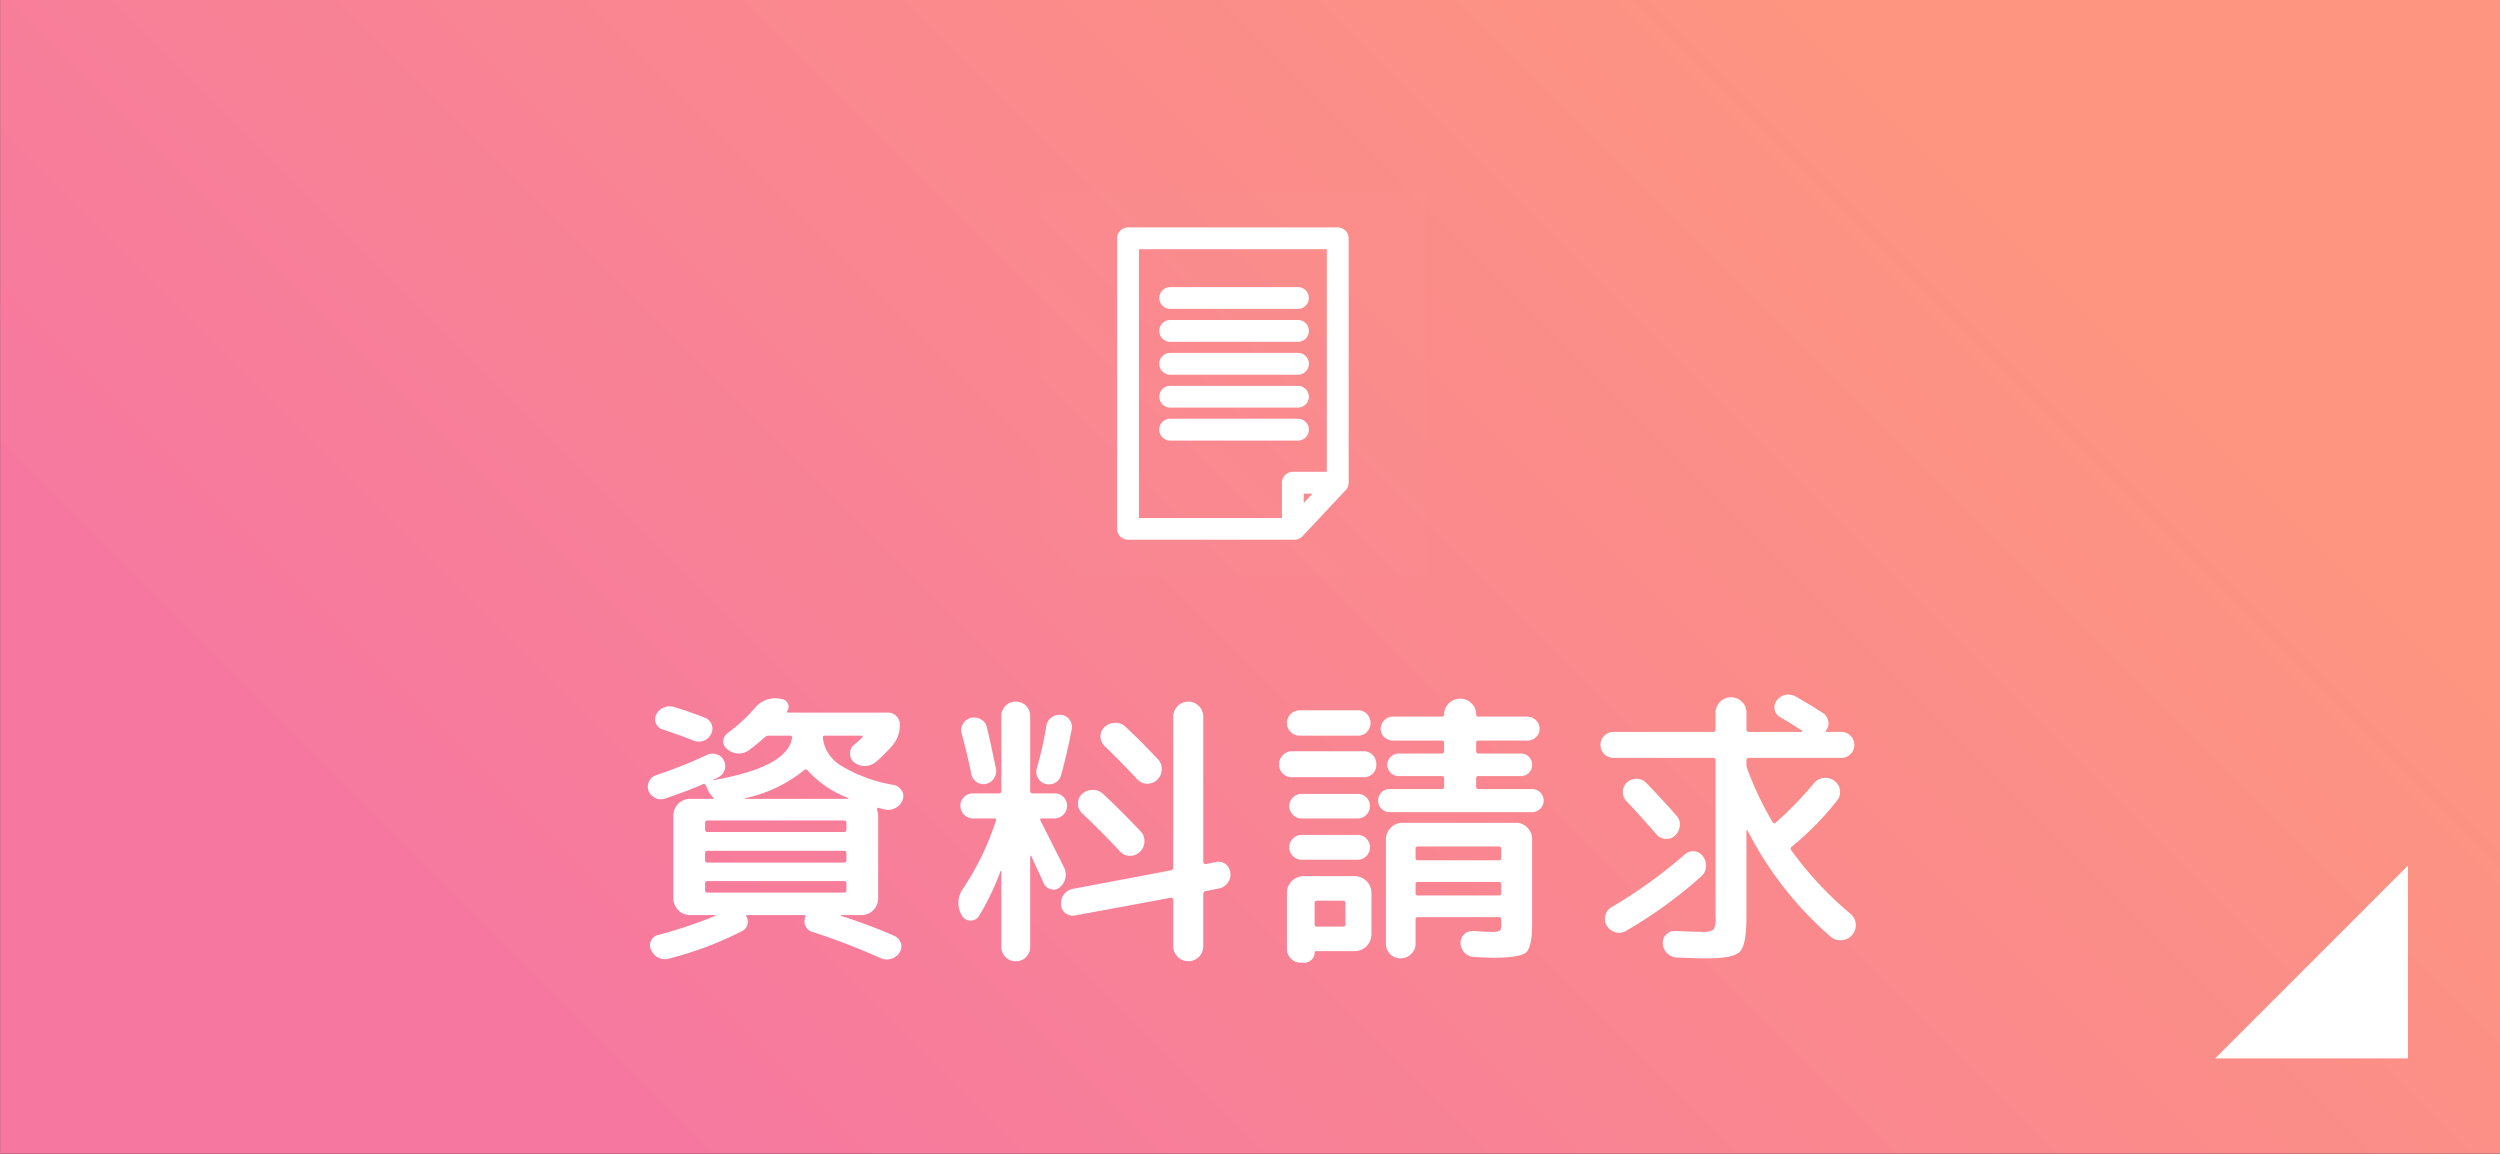
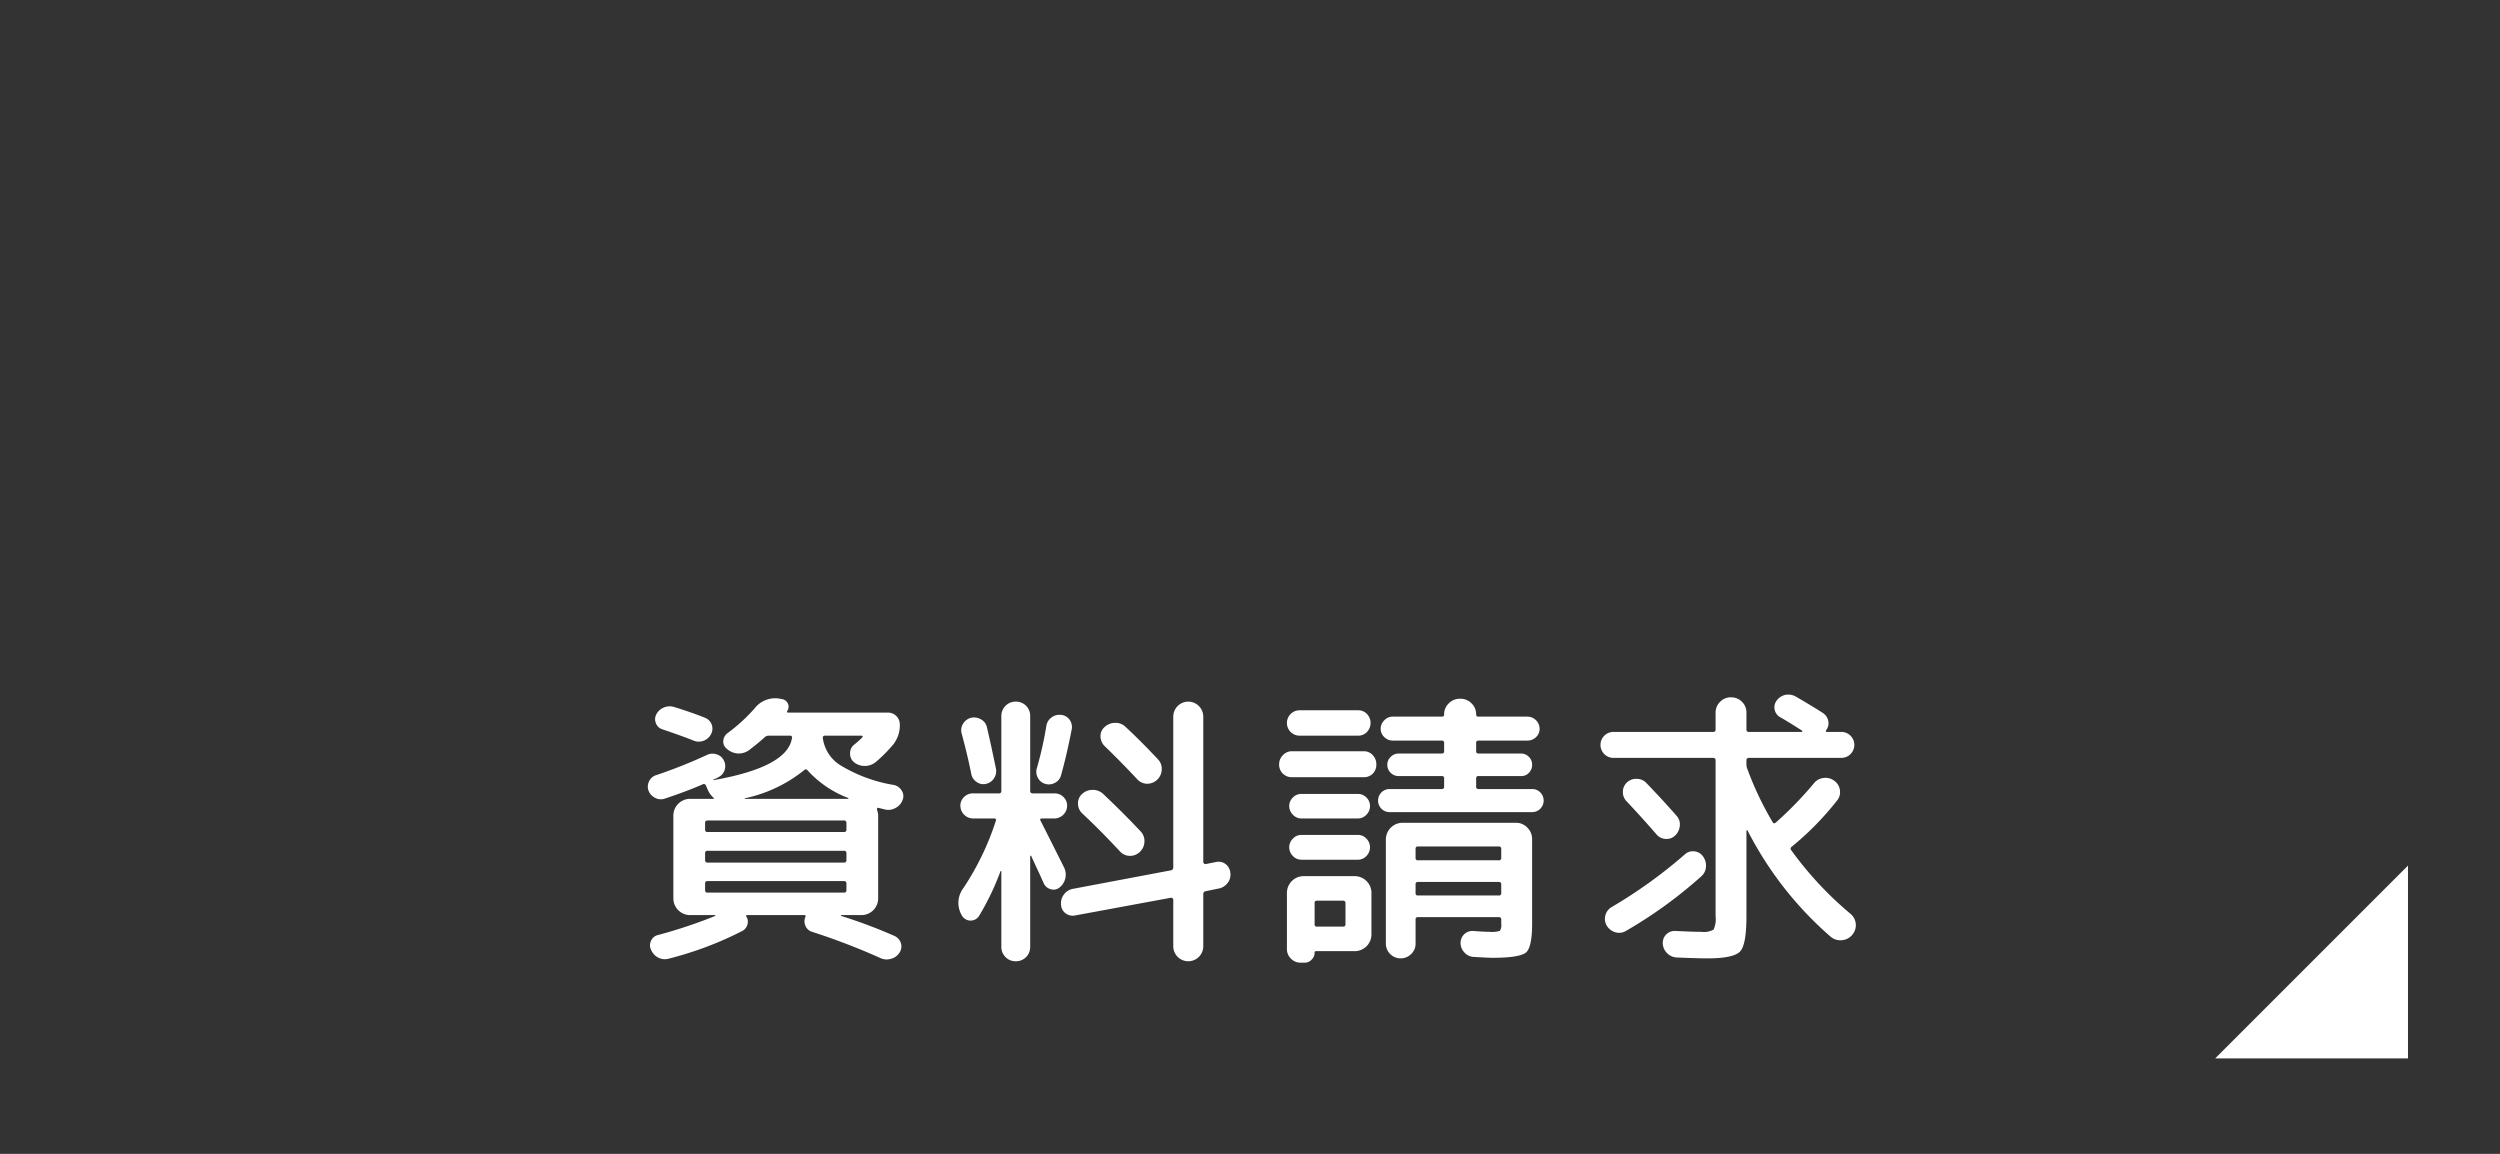
<svg xmlns="http://www.w3.org/2000/svg" id="fix_form.svg" width="260" height="120" viewBox="0 0 260 120">
  <rect x="0" y="0" width="260" height="120" fill="#333333" stroke="none" />
  <defs>
    <style>
      .cls-1, .cls-2, .cls-3 {
        fill-rule: evenodd;
      }

      .cls-1 {
        fill: url(#linear-gradient);
      }

      .cls-2, .cls-3 {
        fill: #fff;
      }

      .cls-3 {
        opacity: 0.01;
      }
    </style>
    <linearGradient id="linear-gradient" x1="1324.97" y1="1211" x2="1444.97" y2="1091" gradientUnits="userSpaceOnUse">
      <stop offset="0" stop-color="#f678a0" />
      <stop offset="0.993" stop-color="#fd9580" />
      <stop offset="1" stop-color="#fd9580" />
    </linearGradient>
  </defs>
-   <path id="bg" class="cls-1" d="M1254.98,1091h260v119.99h-260V1091Z" transform="translate(-1254.97 -1091)" />
  <path id="arw" class="cls-2" d="M1505.4,1181.02v20.05h-20.05" transform="translate(-1254.97 -1091)" />
  <path id="資料請求_" data-name="資料請求 " class="cls-2" d="M1324.04,1164.57a1.505,1.505,0,0,0-.81.72,1.048,1.048,0,0,0-.04.93,1.025,1.025,0,0,0,.67.63q2.04,0.69,3.24,1.17a1.386,1.386,0,0,0,1.04.02,1.444,1.444,0,0,0,.79-0.71,1.213,1.213,0,0,0-.63-1.68q-1.35-.54-3.18-1.11A1.546,1.546,0,0,0,1324.04,1164.57Zm3.99,8.01a0.237,0.237,0,0,1,.36.12l0.18,0.42a2.391,2.391,0,0,0,.6.84q0.12,0.12-.06.12h-2.4a1.742,1.742,0,0,0-1.71,1.71v8.67a1.742,1.742,0,0,0,1.71,1.71h2.64a0.074,0.074,0,0,1,0,.09,51.656,51.656,0,0,1-5.94,1.98,1.03,1.03,0,0,0-.73.6,1.049,1.049,0,0,0,.01.96,1.623,1.623,0,0,0,.75.8,1.49,1.49,0,0,0,1.08.1,36.225,36.225,0,0,0,7.65-2.88,1.07,1.07,0,0,0,.53-0.66,0.993,0.993,0,0,0-.11-0.84q-0.06-.15.06-0.15h5.97q0.18,0,.12.18a1.1,1.1,0,0,0,0,.94,1.063,1.063,0,0,0,.69.62,69.888,69.888,0,0,1,7.11,2.73,1.522,1.522,0,0,0,1.11.07,1.461,1.461,0,0,0,.87-0.64,1.134,1.134,0,0,0,.14-0.99,1.227,1.227,0,0,0-.68-0.75,53.6,53.6,0,0,0-5.52-2.07c-0.02,0-.03-0.02-0.03-0.05a0.035,0.035,0,0,1,.03-0.04h2.13a1.742,1.742,0,0,0,1.71-1.71v-8.67a1.93,1.93,0,0,0-.12-0.57,0.169,0.169,0,0,1,.02-0.15c0.03-.06.06-0.08,0.1-0.06l0.72,0.18a1.521,1.521,0,0,0,1.1-.17,1.5,1.5,0,0,0,.73-0.85,1.018,1.018,0,0,0-.1-0.94,1.253,1.253,0,0,0-.8-0.59,15.476,15.476,0,0,1-5.49-2,3.927,3.927,0,0,1-1.92-2.92,0.2,0.2,0,0,1,.24-0.21h3.81a0.1,0.1,0,0,1,.09.06,0.1,0.1,0,0,1-.03.12,10.178,10.178,0,0,1-.84.75,1.109,1.109,0,0,0-.43.88,1.139,1.139,0,0,0,.37.92,1.748,1.748,0,0,0,1.14.42,1.831,1.831,0,0,0,1.14-.39,15.172,15.172,0,0,0,1.8-1.8,3.2,3.2,0,0,0,.72-2.16,1.23,1.23,0,0,0-1.2-1.2h-10.41q-0.18,0-.09-0.18a0.758,0.758,0,0,0,.05-0.78,0.8,0.8,0,0,0-.65-0.45l-0.3-.06a2.717,2.717,0,0,0-2.49,1.02,17.438,17.438,0,0,1-2.82,2.58,1.107,1.107,0,0,0-.45.82,0.94,0.94,0,0,0,.39.83,1.82,1.82,0,0,0,2.34.09q1.08-.84,1.56-1.29a0.611,0.611,0,0,1,.45-0.18h2.19a0.191,0.191,0,0,1,.21.27q-0.48,3-8.13,4.35-0.09,0-.03-0.06c0.04-.02.12-0.05,0.24-0.1a1.615,1.615,0,0,0,.27-0.14,1.239,1.239,0,0,0,.65-0.75,1.265,1.265,0,0,0-.08-0.99,1.187,1.187,0,0,0-.76-0.64,1.31,1.31,0,0,0-1.01.07,51.8,51.8,0,0,1-5.28,2.1,1.177,1.177,0,0,0-.72.63,1.221,1.221,0,0,0-.06.99,1.407,1.407,0,0,0,.71.75,1.247,1.247,0,0,0,1,.06q2.25-.75,3.9-1.47h0Zm14.7,11.25h-14.16a0.226,0.226,0,0,1-.27-0.24v-0.69a0.239,0.239,0,0,1,.27-0.27h14.16a0.239,0.239,0,0,1,.27.27v0.69a0.226,0.226,0,0,1-.27.24h0Zm0-3.12h-14.16a0.239,0.239,0,0,1-.27-0.27v-0.69a0.239,0.239,0,0,1,.27-0.27h14.16a0.239,0.239,0,0,1,.27.27v0.69a0.239,0.239,0,0,1-.27.27h0Zm0-3.18h-14.16a0.226,0.226,0,0,1-.27-0.24v-0.69a0.239,0.239,0,0,1,.27-0.27h14.16a0.239,0.239,0,0,1,.27.27v0.69a0.226,0.226,0,0,1-.27.24h0Zm-3.78-6.42a10.94,10.94,0,0,0,4.23,2.88,0.086,0.086,0,0,1,.03.06q0,0.03-.06.03h-10.71a0.03,0.03,0,0,1,0-.06,14.6,14.6,0,0,0,6.18-2.94,0.208,0.208,0,0,1,.33.03h0Zm35.31,1.4a1.519,1.519,0,0,0,1.53-1.46,1.421,1.421,0,0,0-.39-1.08q-1.89-2.01-3.39-3.39a1.429,1.429,0,0,0-1.08-.4,1.581,1.581,0,0,0-1.08.43,1.258,1.258,0,0,0-.43.99,1.458,1.458,0,0,0,.46,1.02q1.62,1.56,3.36,3.42A1.4,1.4,0,0,0,1374.26,1172.51Zm-6.72,3.1q1.92,1.8,3.9,3.93a1.4,1.4,0,0,0,1.02.47,1.439,1.439,0,0,0,1.05-.41,1.479,1.479,0,0,0,.48-1.05,1.421,1.421,0,0,0-.39-1.08q-1.77-1.89-3.9-3.9a1.534,1.534,0,0,0-1.09-.42,1.558,1.558,0,0,0-1.1.42,1.291,1.291,0,0,0-.43,1.02,1.389,1.389,0,0,0,.46,1.02h0Zm12.84,5.25a0.164,0.164,0,0,1-.18-0.05,0.192,0.192,0,0,1-.09-0.16v-15.12a1.56,1.56,0,1,0-3.12,0v15.69a0.293,0.293,0,0,1-.27.3l-10.17,1.92a1.466,1.466,0,0,0-.94.6,1.484,1.484,0,0,0-.29,1.05,1.136,1.136,0,0,0,.48.9,1.224,1.224,0,0,0,1.02.21l9.9-1.83a0.2,0.2,0,0,1,.18.04,0.223,0.223,0,0,1,.09.17v4.83a1.56,1.56,0,1,0,3.12,0v-5.43a0.293,0.293,0,0,1,.27-0.3l1.32-.27a1.515,1.515,0,0,0,.95-0.59,1.414,1.414,0,0,0,.28-1.03,1.3,1.3,0,0,0-.49-0.92,1.2,1.2,0,0,0-1.01-.22Zm-18.27,8.61v-9.42a0.051,0.051,0,0,1,.05-0.06,0.082,0.082,0,0,1,.07.06c0.14,0.32.36,0.79,0.65,1.41s0.5,1.09.64,1.41a1.1,1.1,0,0,0,.74.61,0.951,0.951,0,0,0,.91-0.19,1.672,1.672,0,0,0,.6-0.97,1.7,1.7,0,0,0-.15-1.13q-1.62-3.24-2.43-4.83-0.12-.24.15-0.24h1.29a1.332,1.332,0,0,0,1.32-1.32,1.232,1.232,0,0,0-.39-0.92,1.291,1.291,0,0,0-.93-0.37h-2.25a0.239,0.239,0,0,1-.27-0.27v-7.77a1.471,1.471,0,0,0-.43-1.07,1.455,1.455,0,0,0-1.07-.43,1.433,1.433,0,0,0-1.06.43,1.48,1.48,0,0,0-.44,1.07v7.77a0.226,0.226,0,0,1-.24.27h-2.7a1.291,1.291,0,0,0-.93.37,1.232,1.232,0,0,0-.39.92,1.332,1.332,0,0,0,1.32,1.32h2.19a0.165,0.165,0,0,1,.18.24,28.315,28.315,0,0,1-3.39,7.02,2.541,2.541,0,0,0-.15,2.82,1.04,1.04,0,0,0,1.77.09,26.806,26.806,0,0,0,2.25-4.68,0.086,0.086,0,0,1,.06-0.03q0.03,0,.03.06v7.83a1.48,1.48,0,0,0,.44,1.07,1.433,1.433,0,0,0,1.06.43,1.455,1.455,0,0,0,1.07-.43,1.471,1.471,0,0,0,.43-1.07h0Zm-6.97-23.22a1.269,1.269,0,0,0-.17.99q0.63,2.31,1.02,4.29a1.3,1.3,0,0,0,.57.81,1.178,1.178,0,0,0,.96.18,1.286,1.286,0,0,0,.84-0.6,1.318,1.318,0,0,0,.18-1.02q-0.57-2.76-.93-4.26a1.209,1.209,0,0,0-.61-0.82,1.415,1.415,0,0,0-1.04-.17A1.363,1.363,0,0,0,1355.14,1166.25Zm7.66,4.65a1.273,1.273,0,0,0,.11.99,1.221,1.221,0,0,0,.76.63,1.294,1.294,0,0,0,1.02-.11,1.2,1.2,0,0,0,.63-0.79q0.57-2.01,1.11-4.77a1.291,1.291,0,0,0-.22-0.99,1.189,1.189,0,0,0-.89-0.51,1.354,1.354,0,0,0-1,.27,1.335,1.335,0,0,0-.53.87,36.85,36.85,0,0,1-.99,4.41h0Zm33.42-3.39a1.232,1.232,0,0,0,.92-0.39,1.354,1.354,0,0,0,0-1.86,1.232,1.232,0,0,0-.92-0.39h-6.09a1.32,1.32,0,0,0,0,2.64h6.09Zm0.57,4.32a1.289,1.289,0,0,0,.95-0.37,1.3,1.3,0,0,0,.37-0.95,1.352,1.352,0,0,0-.37-0.97,1.214,1.214,0,0,0-.95-0.41h-7.44a1.249,1.249,0,0,0-.96.41,1.327,1.327,0,0,0-.39.97,1.282,1.282,0,0,0,.39.95,1.328,1.328,0,0,0,.96.37h7.44Zm-0.6,4.29a1.2,1.2,0,0,0,.89-0.39,1.255,1.255,0,0,0,.37-0.9,1.233,1.233,0,0,0-.37-0.89,1.216,1.216,0,0,0-.89-0.37h-5.88a1.194,1.194,0,0,0-.88.37,1.243,1.243,0,0,0-.38.89,1.266,1.266,0,0,0,.38.9,1.178,1.178,0,0,0,.88.39h5.88Zm0,4.29a1.2,1.2,0,0,0,.89-0.39,1.28,1.28,0,0,0,0-1.8,1.2,1.2,0,0,0-.89-0.39h-5.88a1.178,1.178,0,0,0-.88.39,1.256,1.256,0,0,0,0,1.8,1.178,1.178,0,0,0,.88.39h5.88Zm-6.96,10.29a1.389,1.389,0,0,0,1.02.42h0.39a0.986,0.986,0,0,0,.74-0.32,0.976,0.976,0,0,0,.31-0.73,0.133,0.133,0,0,1,.15-0.15h4.05a1.742,1.742,0,0,0,1.71-1.71v-4.38a1.742,1.742,0,0,0-1.71-1.71h-5.37a1.742,1.742,0,0,0-1.71,1.71v5.88A1.354,1.354,0,0,0,1389.23,1190.7Zm2.7-6.03h2.7a0.239,0.239,0,0,1,.27.27v2.19a0.226,0.226,0,0,1-.27.24h-2.7a0.212,0.212,0,0,1-.24-0.24v-2.19a0.226,0.226,0,0,1,.24-0.27h0Zm22.38-11.61h-5.58a0.226,0.226,0,0,1-.24-0.27v-0.84a0.212,0.212,0,0,1,.24-0.24h4.44a1.073,1.073,0,0,0,.81-0.34,1.163,1.163,0,0,0,.33-0.83,1.124,1.124,0,0,0-.33-0.82,1.082,1.082,0,0,0-.81-0.35h-4.44a0.226,0.226,0,0,1-.24-0.27v-0.81a0.226,0.226,0,0,1,.24-0.27h5.1a1.247,1.247,0,0,0,.89-0.36,1.157,1.157,0,0,0,.37-0.87,1.281,1.281,0,0,0-1.26-1.26h-5.1a0.212,0.212,0,0,1-.24-0.24,1.557,1.557,0,0,0-.48-1.14,1.592,1.592,0,0,0-1.17-.48h-0.03a1.592,1.592,0,0,0-1.17.48,1.557,1.557,0,0,0-.48,1.14,0.212,0.212,0,0,1-.24.24h-5.1a1.167,1.167,0,0,0-.88.38,1.2,1.2,0,0,0-.38.88,1.167,1.167,0,0,0,.38.87,1.224,1.224,0,0,0,.88.36h5.1a0.226,0.226,0,0,1,.24.27v0.81a0.226,0.226,0,0,1-.24.27h-4.5a1.12,1.12,0,0,0-.82.35,1.1,1.1,0,0,0-.35.82,1.142,1.142,0,0,0,.35.83,1.11,1.11,0,0,0,.82.34h4.5a0.212,0.212,0,0,1,.24.24v0.84a0.226,0.226,0,0,1-.24.27h-5.43a1.171,1.171,0,0,0-.84.34,1.207,1.207,0,0,0,0,1.72,1.171,1.171,0,0,0,.84.34h14.82a1.171,1.171,0,0,0,.84-0.34,1.207,1.207,0,0,0,0-1.72,1.171,1.171,0,0,0-.84-0.34h0Zm-6.15,14.76a1.234,1.234,0,0,0-1.29,1.29,1.44,1.44,0,0,0,.42.97,1.352,1.352,0,0,0,.96.44q1.5,0.09,1.95.09c1.88,0,3.04-.19,3.47-0.55s0.64-1.37.64-2.99v-8.79a1.662,1.662,0,0,0-.49-1.2,1.6,1.6,0,0,0-1.19-.51h-11.82a1.742,1.742,0,0,0-1.71,1.71v10.86a1.536,1.536,0,0,0,1.53,1.53,1.534,1.534,0,0,0,1.1-.45,1.445,1.445,0,0,0,.46-1.08v-2.49a0.226,0.226,0,0,1,.24-0.27h8.4a0.239,0.239,0,0,1,.27.27v0.42a1.056,1.056,0,0,1-.15.74,2.809,2.809,0,0,1-1.05.1q-0.57,0-1.74-.09h0Zm-5.73-8.79h8.4a0.239,0.239,0,0,1,.27.27v0.93a0.226,0.226,0,0,1-.27.24h-8.4a0.212,0.212,0,0,1-.24-0.24v-0.93a0.226,0.226,0,0,1,.24-0.27h0Zm0,5.1a0.212,0.212,0,0,1-.24-0.24v-0.9a0.226,0.226,0,0,1,.24-0.27h8.4a0.239,0.239,0,0,1,.27.27v0.9a0.226,0.226,0,0,1-.27.24h-8.4Zm30.69-14.31a0.239,0.239,0,0,1,.27.27v16.23a2.482,2.482,0,0,1-.21,1.36,2.128,2.128,0,0,1-1.29.23q-0.87,0-2.67-.09a1.239,1.239,0,0,0-1.32,1.32,1.47,1.47,0,0,0,.45.99,1.5,1.5,0,0,0,1.02.45q2.1,0.09,3.18.09c1.8,0,2.93-.24,3.38-0.71s0.67-1.68.67-3.64v-8.94c0-.02.02-0.03,0.05-0.03a0.091,0.091,0,0,1,.07.03,36.694,36.694,0,0,0,8.64,11.04,1.553,1.553,0,0,0,1.17.36,1.526,1.526,0,0,0,1.08-.57,1.529,1.529,0,0,0-.21-2.19,36.319,36.319,0,0,1-6.12-6.57,0.242,0.242,0,0,1,.03-0.39,30.617,30.617,0,0,0,4.71-4.8,1.354,1.354,0,0,0,.3-1.09,1.405,1.405,0,0,0-.6-0.98,1.487,1.487,0,0,0-1.11-.28,1.463,1.463,0,0,0-.99.55,37.8,37.8,0,0,1-3.96,4.08q-0.24.18-.33-0.03a33.045,33.045,0,0,1-2.64-5.55,1.209,1.209,0,0,1-.09-0.48v-0.39a0.239,0.239,0,0,1,.27-0.27h9.6a1.35,1.35,0,1,0,0-2.7H1445q-0.24,0-.09-0.21a1.142,1.142,0,0,0,.2-0.93,1.285,1.285,0,0,0-.53-0.81q-1.11-.72-2.82-1.71a1.579,1.579,0,0,0-1.08-.2,1.508,1.508,0,0,0-.93.59,1.175,1.175,0,0,0,.36,1.74q0.75,0.42,2.25,1.38a0.077,0.077,0,0,1-.03.15h-5.46a0.226,0.226,0,0,1-.27-0.24v-1.74a1.553,1.553,0,0,0-.46-1.15,1.584,1.584,0,0,0-1.16-.47,1.526,1.526,0,0,0-1.12.47,1.561,1.561,0,0,0-.47,1.15v1.74a0.226,0.226,0,0,1-.27.24h-10.35a1.35,1.35,0,1,0,0,2.7h10.35Zm-3.45,7.07a1.314,1.314,0,0,0-.33-1.04q-1.44-1.65-3.18-3.45a1.36,1.36,0,0,0-.97-0.4,1.378,1.378,0,0,0-1.01.37,1.3,1.3,0,0,0-.43.96,1.347,1.347,0,0,0,.37.99q1.53,1.62,3.12,3.45a1.32,1.32,0,0,0,.96.48,1.3,1.3,0,0,0,.99-0.36A1.6,1.6,0,0,0,1429.67,1176.89Zm-6.69,11.07a1.363,1.363,0,0,0,1.08-.14,46.692,46.692,0,0,0,7.83-5.67,1.408,1.408,0,0,0,.5-1,1.577,1.577,0,0,0-.32-1.1,1.226,1.226,0,0,0-.9-0.51,1.207,1.207,0,0,0-.99.33,50.428,50.428,0,0,1-7.59,5.46,1.381,1.381,0,0,0-.66.87,1.366,1.366,0,0,0,.15,1.08A1.567,1.567,0,0,0,1422.98,1187.96Z" transform="translate(-1254.97 -1091)" />
  <g id="icn">
-     <path id="bg-2" data-name="bg" class="cls-3" d="M1363.14,1110.85h40.1v40.09h-40.1v-40.09Z" transform="translate(-1254.97 -1091)" />
-     <path id="シェイプ_1302" data-name="シェイプ 1302" class="cls-2" d="M1394.85,1142.05a0.075,0.075,0,0,0-.03.03l-4.39,4.69a1.152,1.152,0,0,1-.83.36h-17.31a1.137,1.137,0,0,1-1.14-1.13v-30.21a1.139,1.139,0,0,1,1.14-1.14h21.8a1.139,1.139,0,0,1,1.14,1.14v25.41A1.144,1.144,0,0,1,1394.85,1142.05Zm-4.29.29v0.97l0.91-.97h-0.91Zm-1.13-2.27h3.53v-23.15h-19.54v27.95h14.87v-3.67A1.137,1.137,0,0,1,1389.43,1140.07Zm-13.9-4.39a1.137,1.137,0,0,1,1.14-1.13h13.29a1.135,1.135,0,1,1,0,2.27h-13.29A1.146,1.146,0,0,1,1375.53,1135.68Zm14.43-2.29h-13.29a1.13,1.13,0,1,1,0-2.26h13.29A1.13,1.13,0,1,1,1389.96,1133.39Zm0-3.42h-13.29a1.135,1.135,0,1,1,0-2.27h13.29A1.135,1.135,0,1,1,1389.96,1129.97Zm0-3.42h-13.29a1.135,1.135,0,1,1,0-2.27h13.29A1.135,1.135,0,1,1,1389.96,1126.55Zm0-3.43h-13.29a1.13,1.13,0,1,1,0-2.26h13.29A1.13,1.13,0,1,1,1389.96,1123.12Z" transform="translate(-1254.97 -1091)" />
-   </g>
+     </g>
</svg>